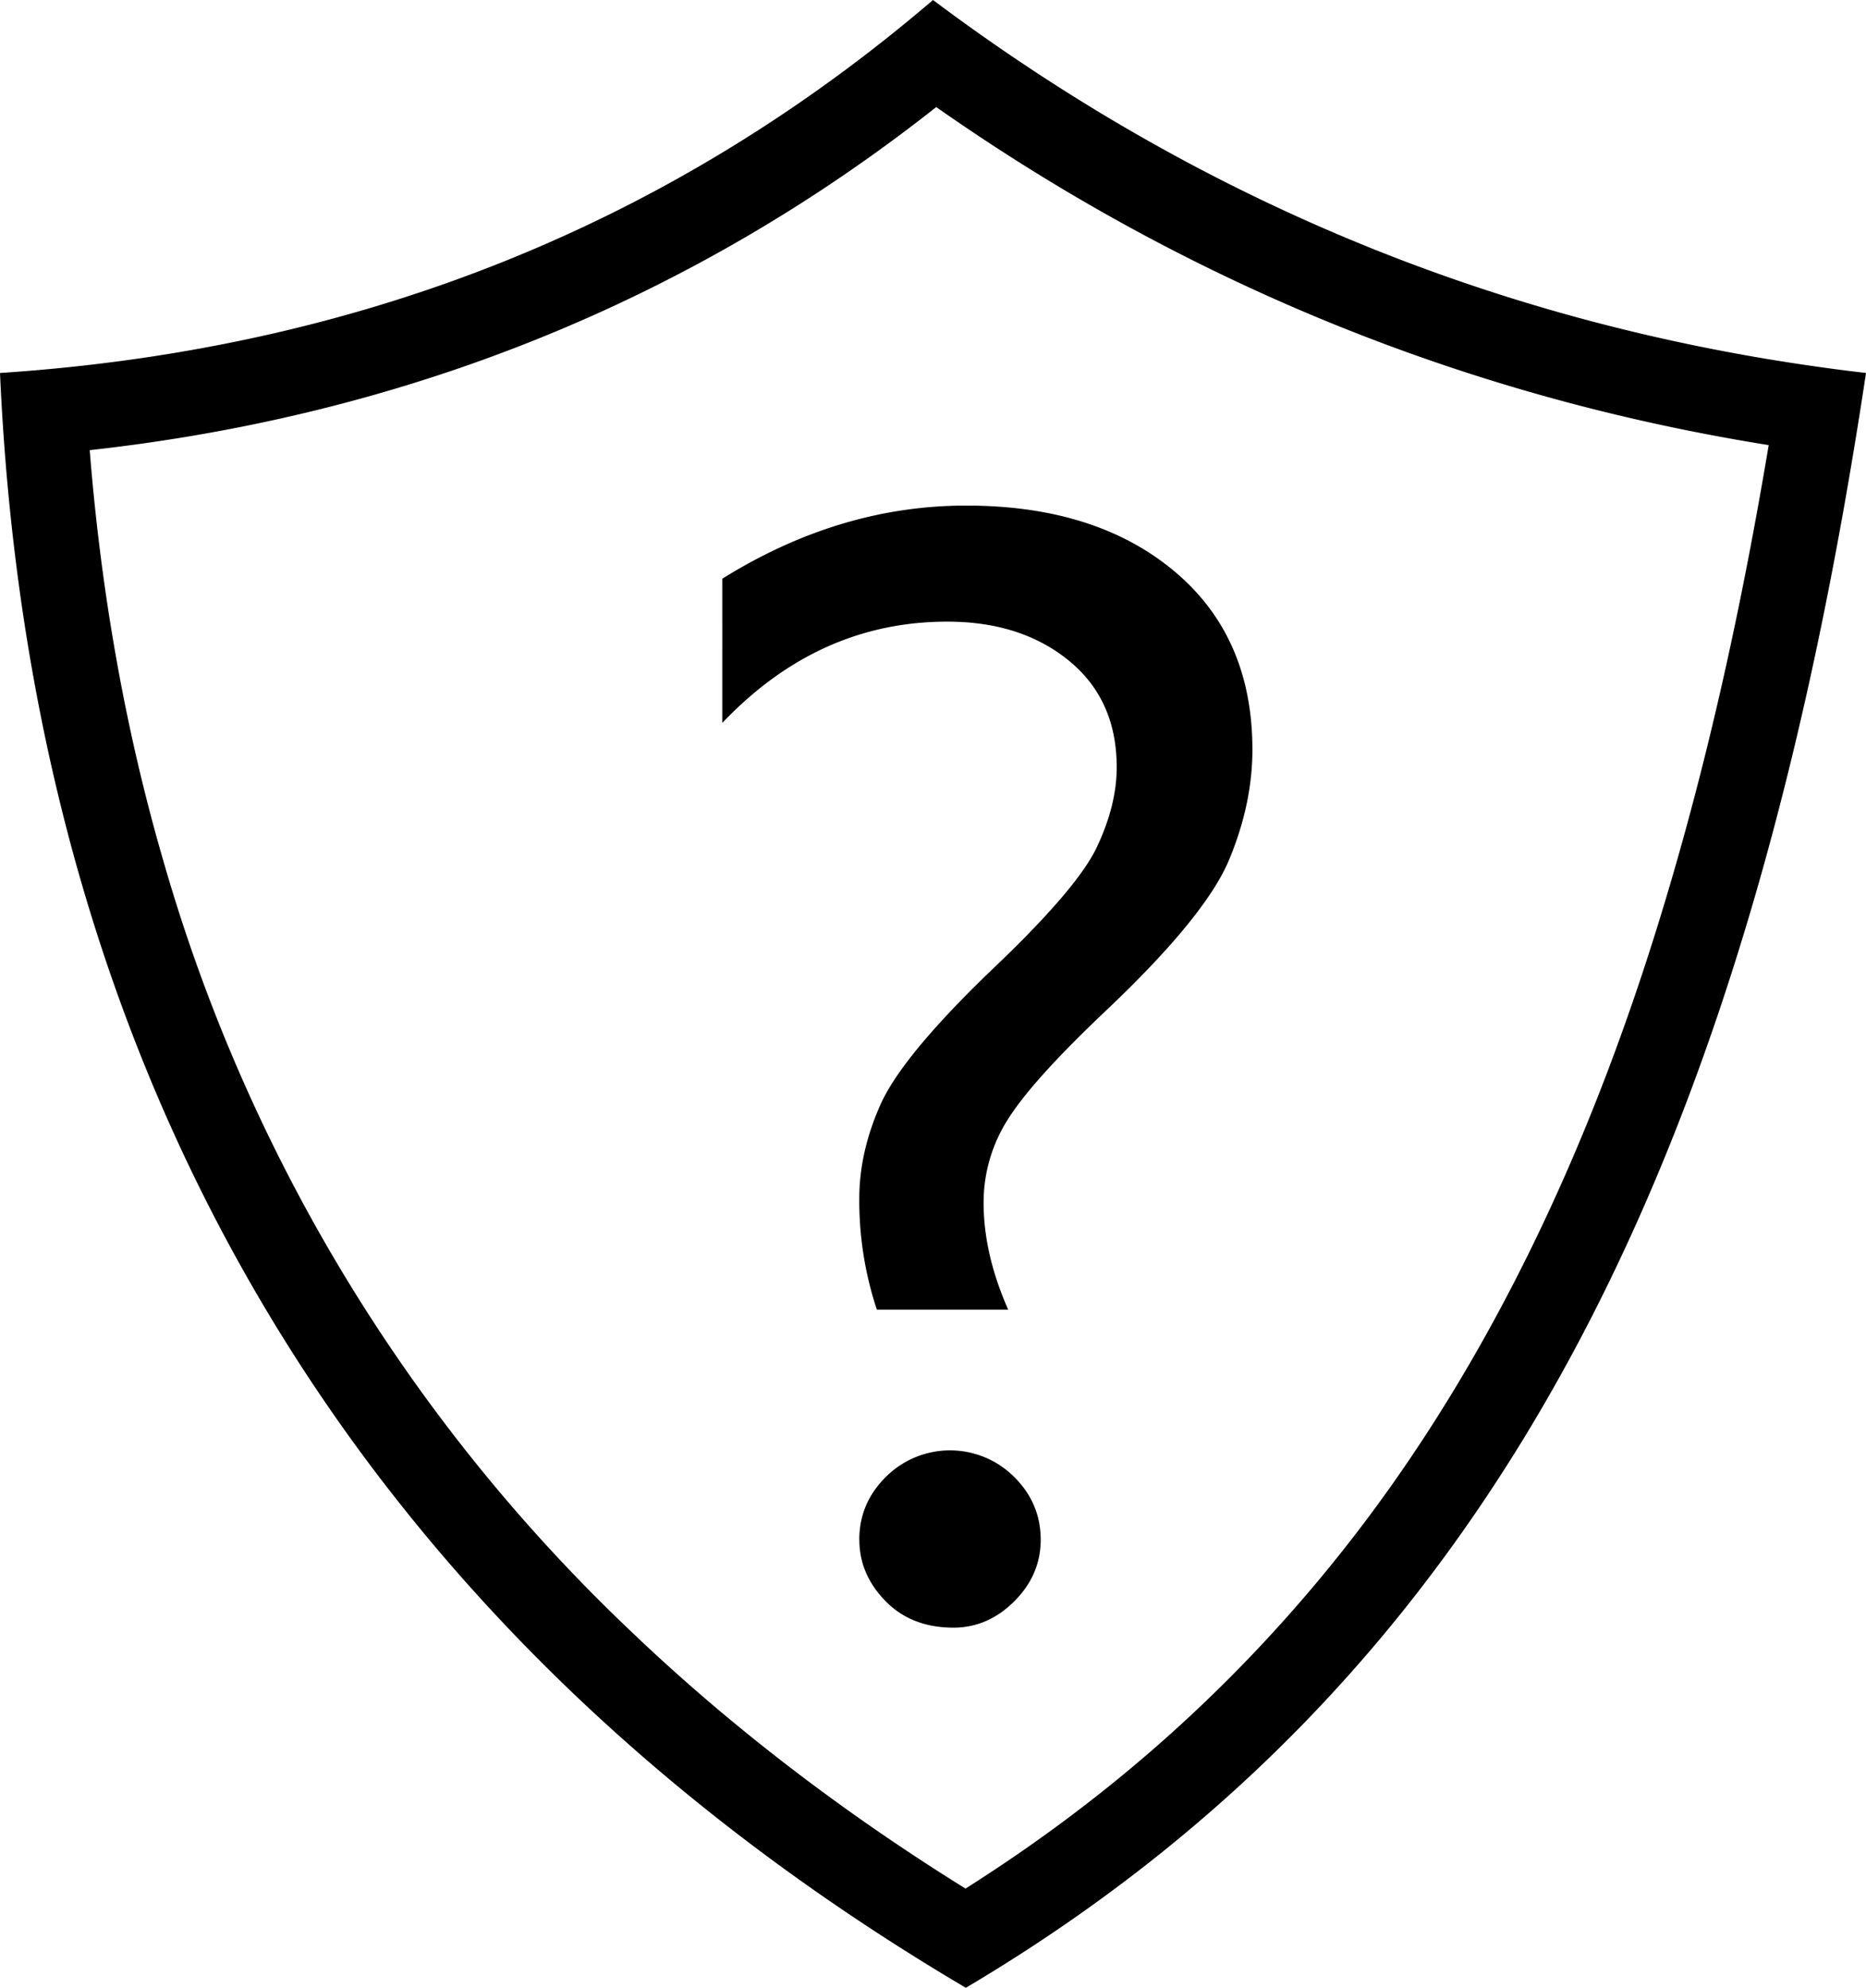
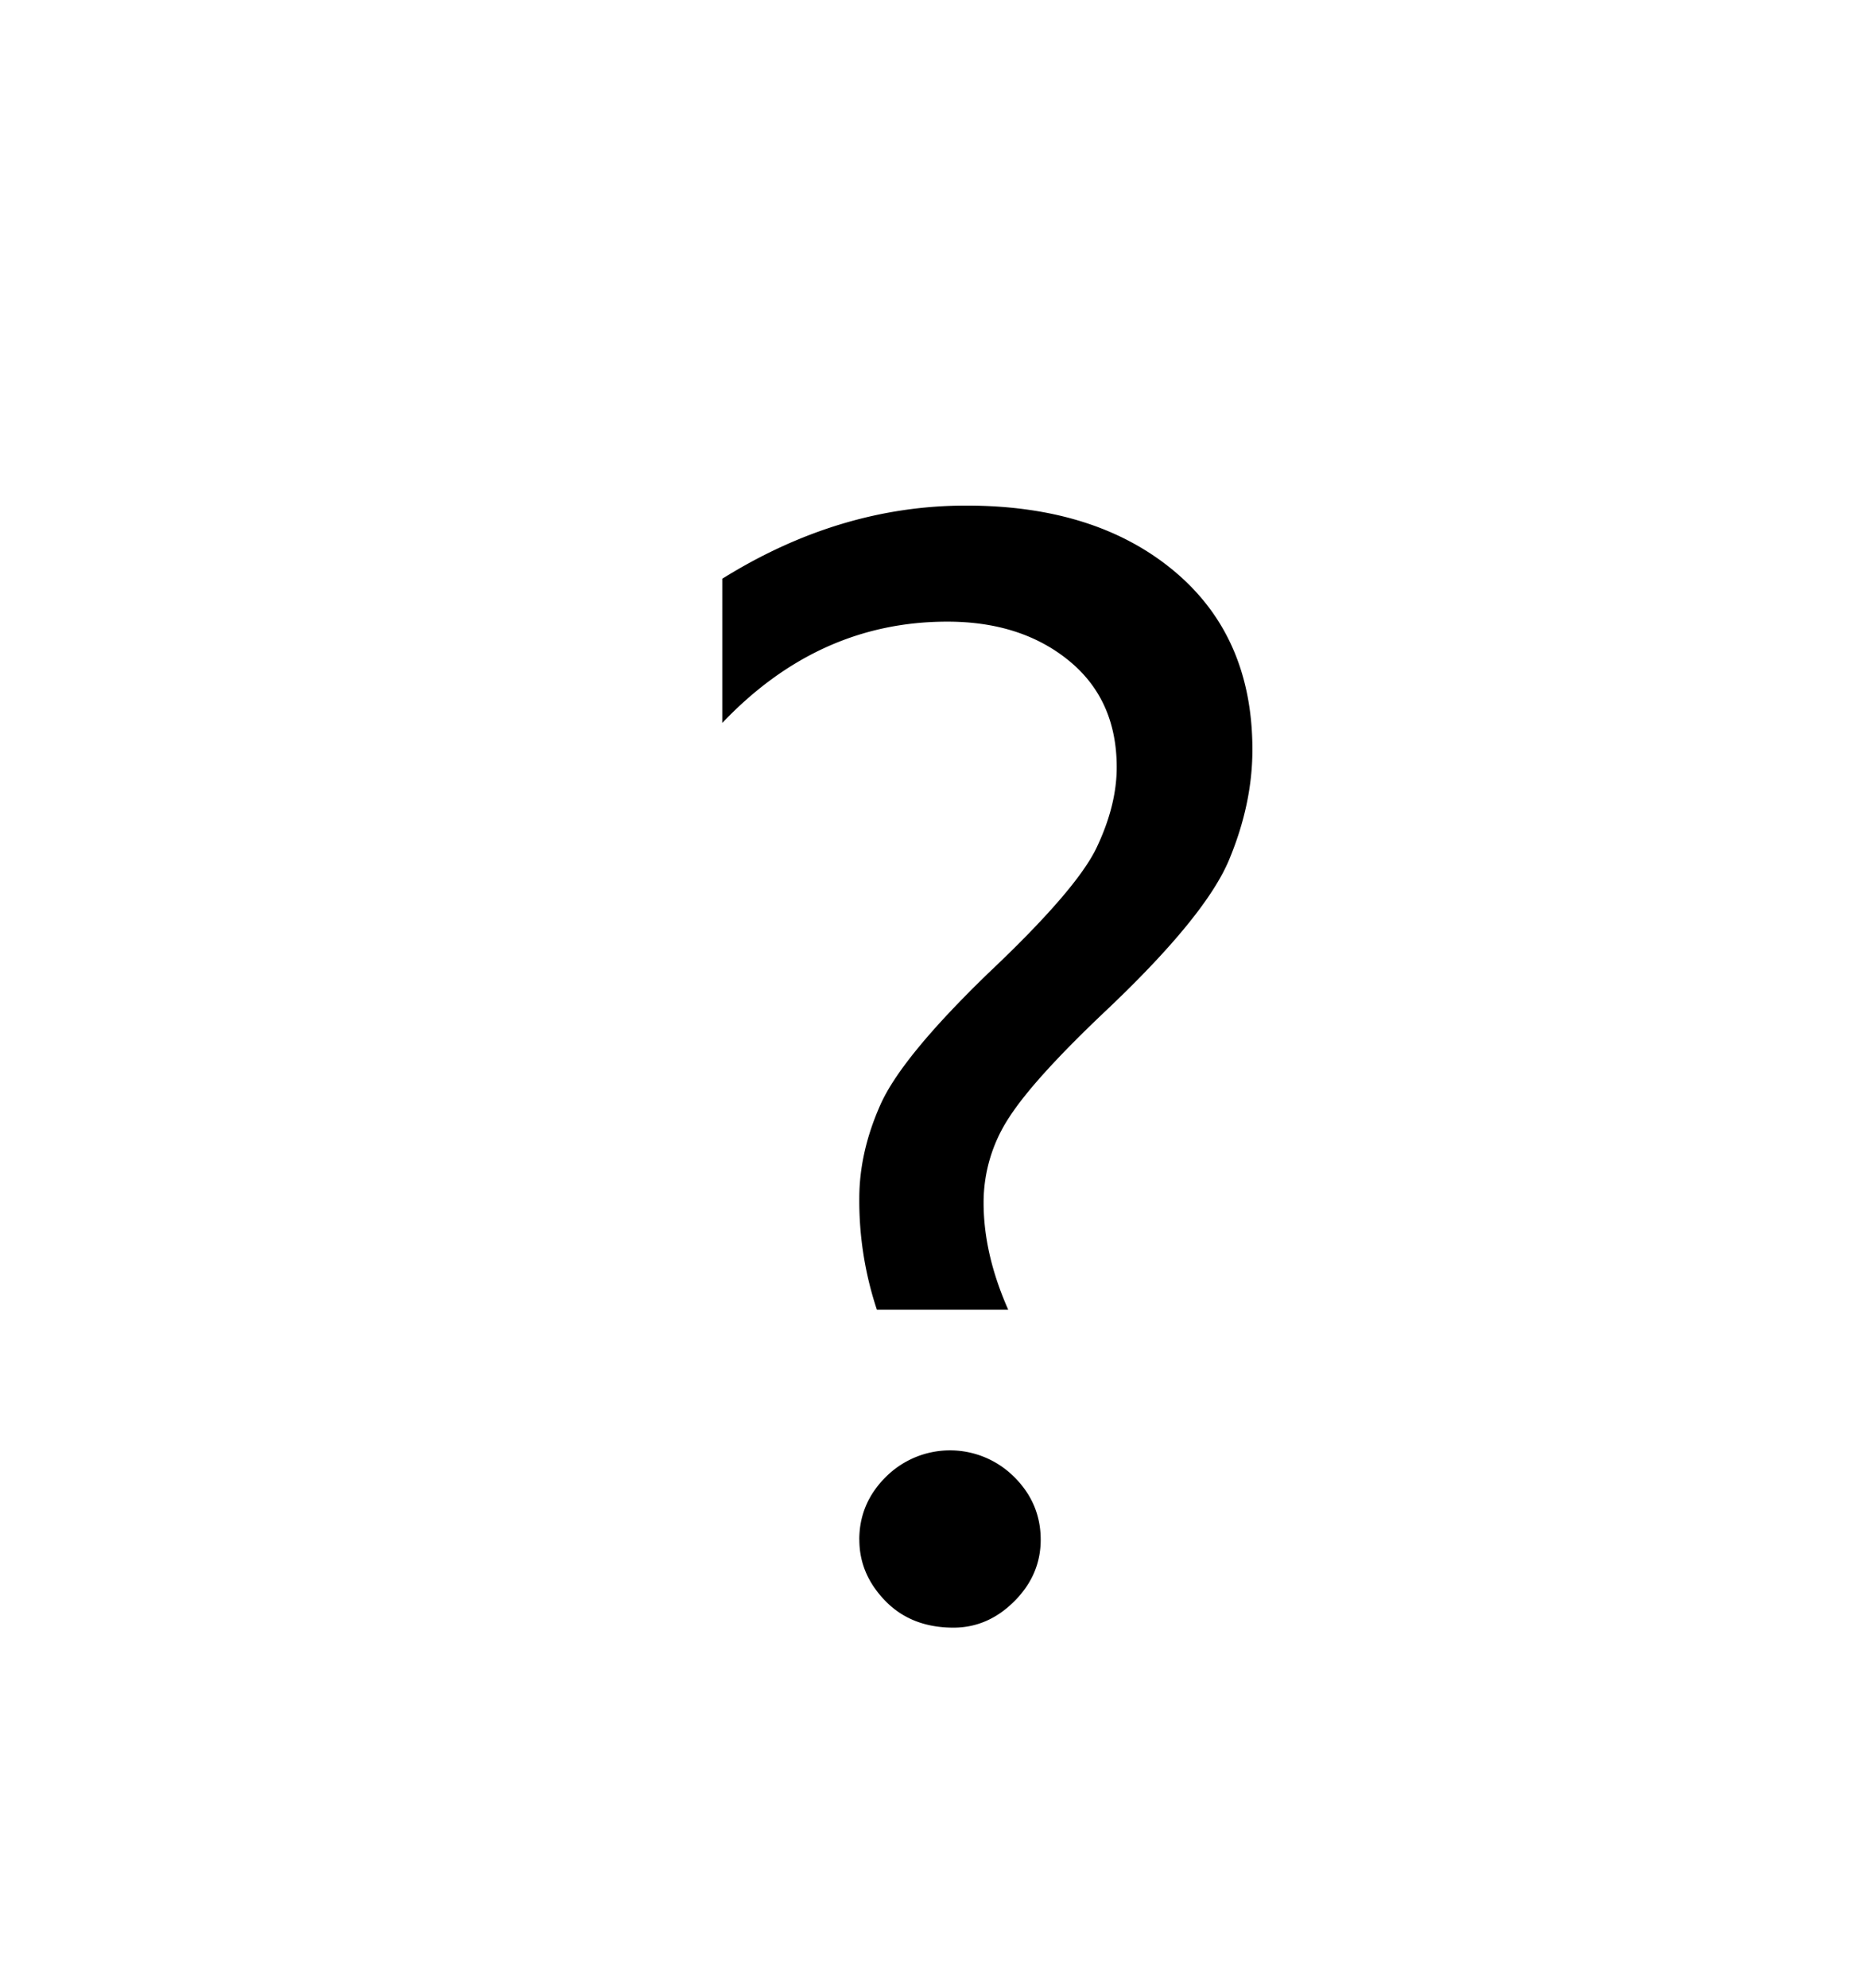
<svg xmlns="http://www.w3.org/2000/svg" id="Слой_1" data-name="Слой 1" viewBox="0 0 881 938">
-   <path d="M1026,133.5c118.79,83.27,250.72,136.8,393.06,159.54-12.46,74.42-27.23,140.69-44.88,201.58-22,76.06-48.09,142-79.61,201.7-32.76,62-70.44,115.38-115.18,163.06-41.1,43.79-86.91,81.5-139.54,114.8C981,937.64,927.67,896.63,881.14,852.06A807.36,807.36,0,0,1,661,488.78c-17.63-60.66-29.25-125.54-34.64-193.36,150.32-16.64,284.49-71,399.7-161.92M1024.5,83C902,187.77,755.8,247.72,584,259c15.31,343.69,177.64,597.69,456,762,260-154,371.6-408,425-762-165.22-19.24-311.4-79.31-440.5-176Z" transform="translate(-584 -83)" />
  <path d="M998,701a162.84,162.84,0,0,1-8.3-52.45q0-21.91,10-44.32t50.79-61.91q41.83-39.5,51.29-59.42t9.46-37.84q0-31.87-22.57-50.3t-57.43-18.42q-60.75,0-106.23,47.8V356.09q55.44-34.53,115.19-34.52,61.08,0,98.1,30.87t37,84.32q0,25.56-11,51.95t-57.1,70.21q-34.86,32.87-46.81,51.45a72.9,72.9,0,0,0-12,40.17q0,24.24,11.62,50.46Zm-8.3,108.55q0-17.25,12.62-29.71a42.88,42.88,0,0,1,60.42,0q12.6,12.45,12.61,29.71,0,16.61-12.45,29.05t-28.71,12.45q-19.92,0-32.2-12.62T989.73,809.55Z" transform="translate(-584 -83)" />
</svg>